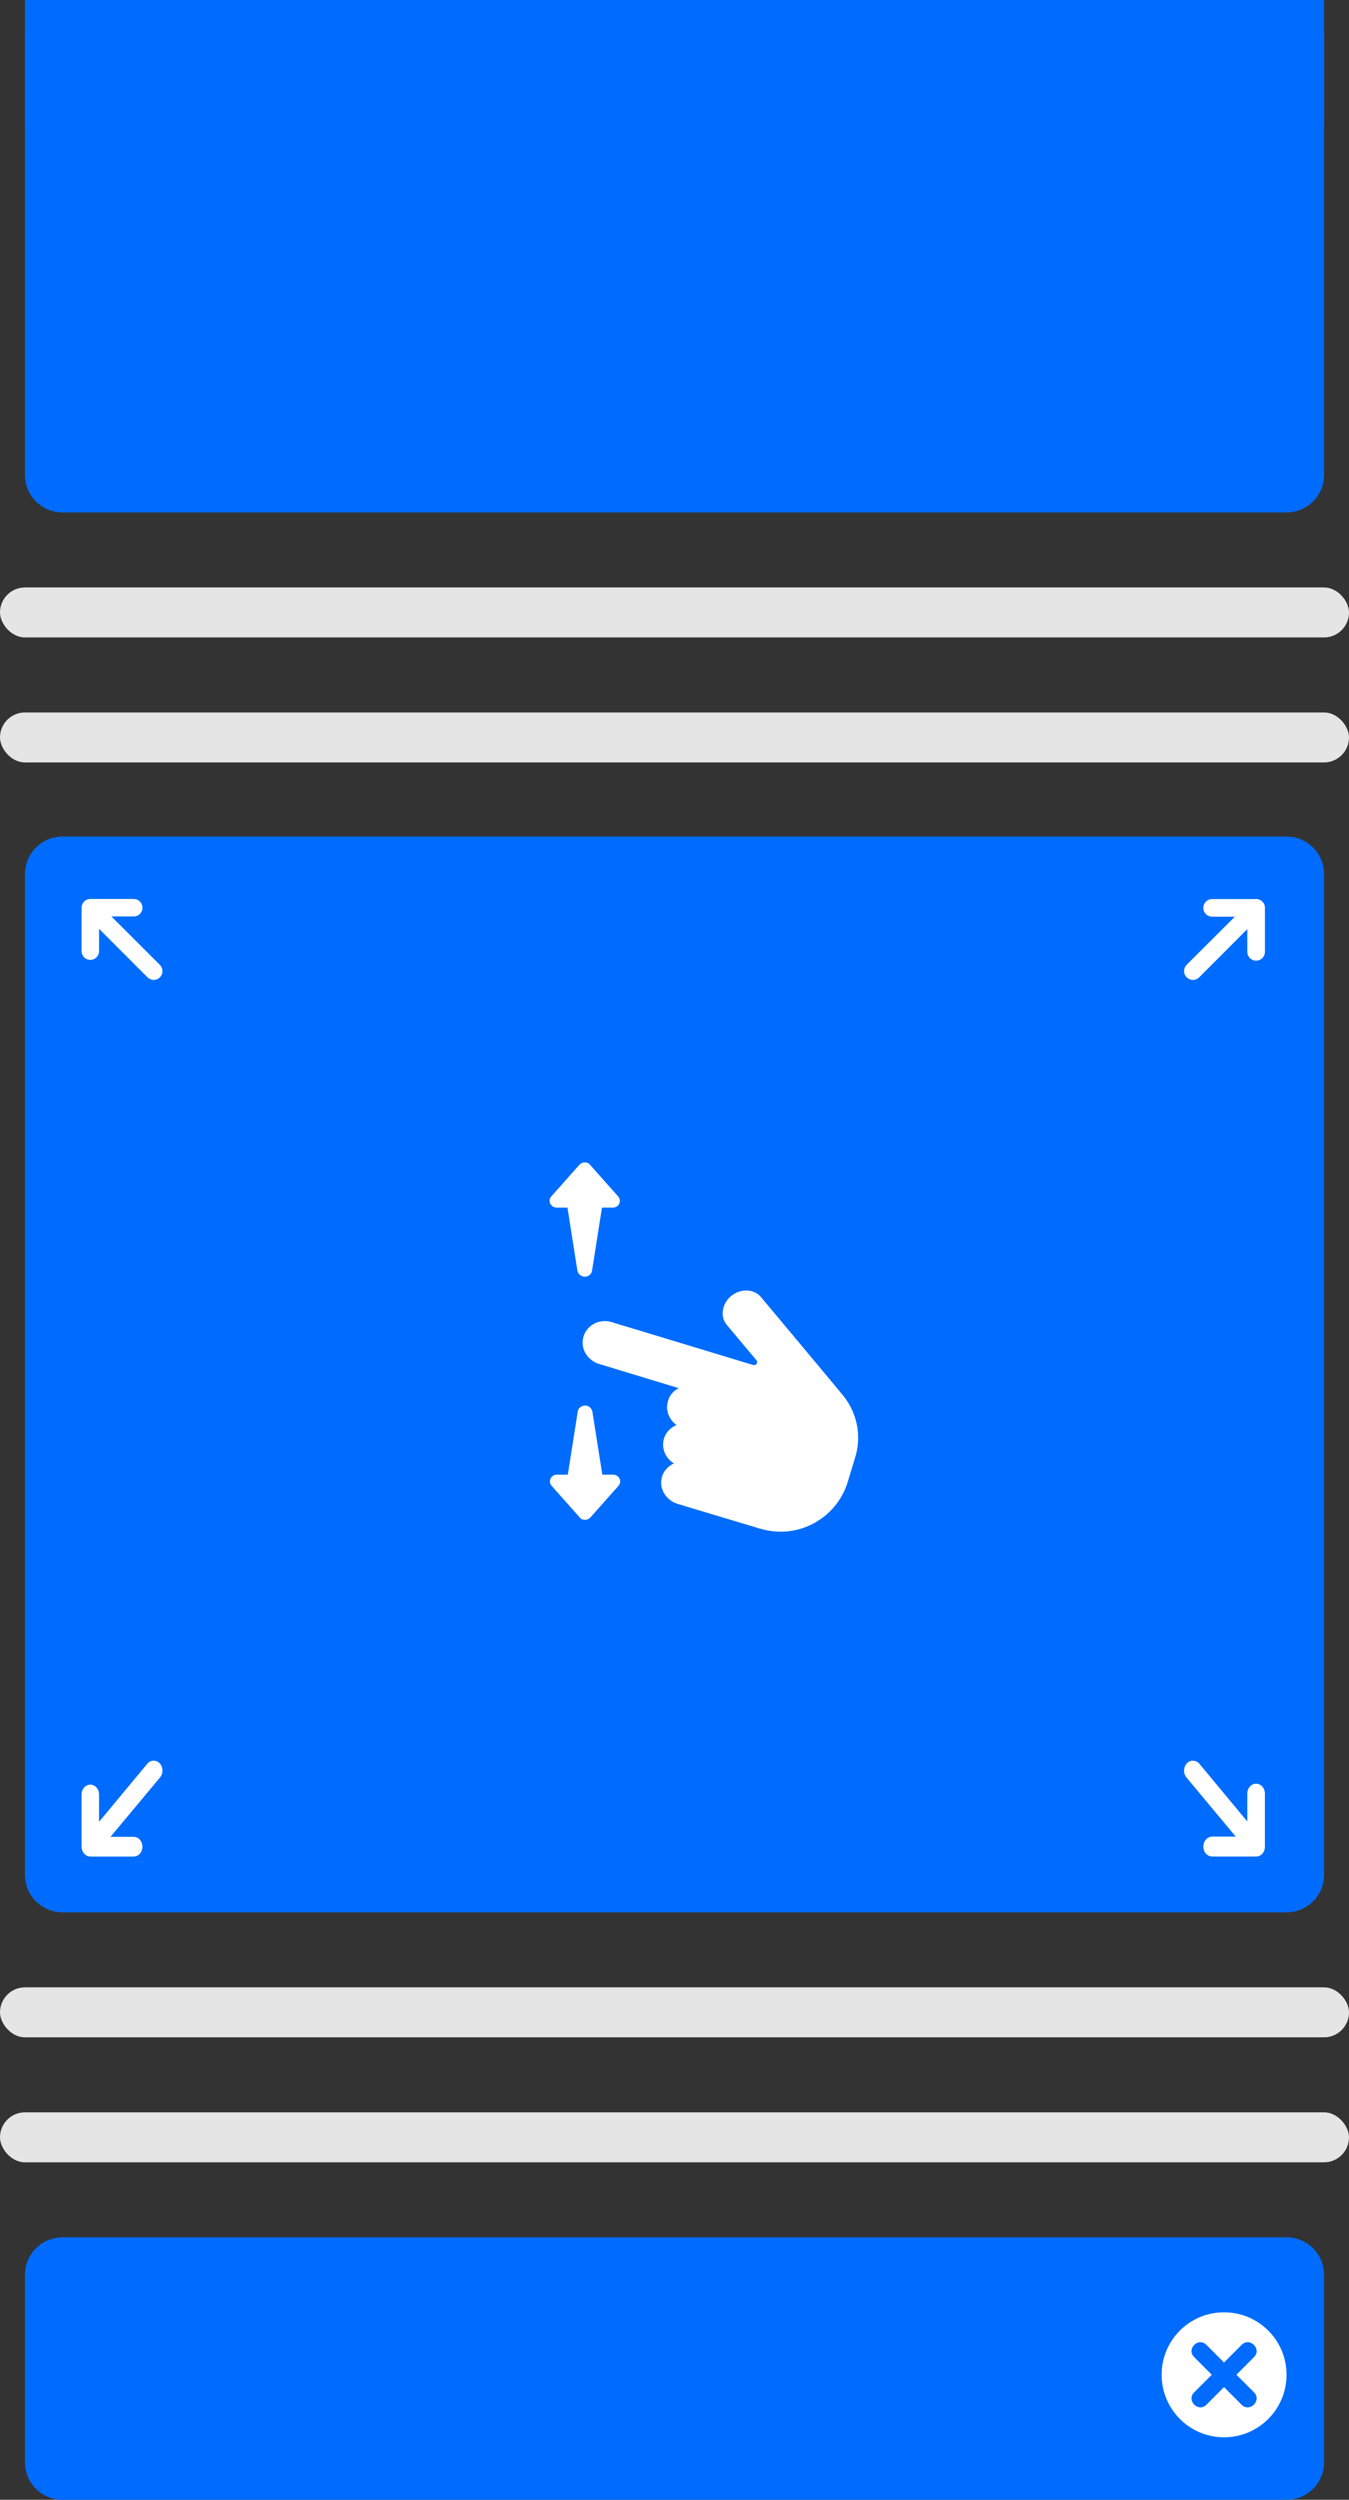
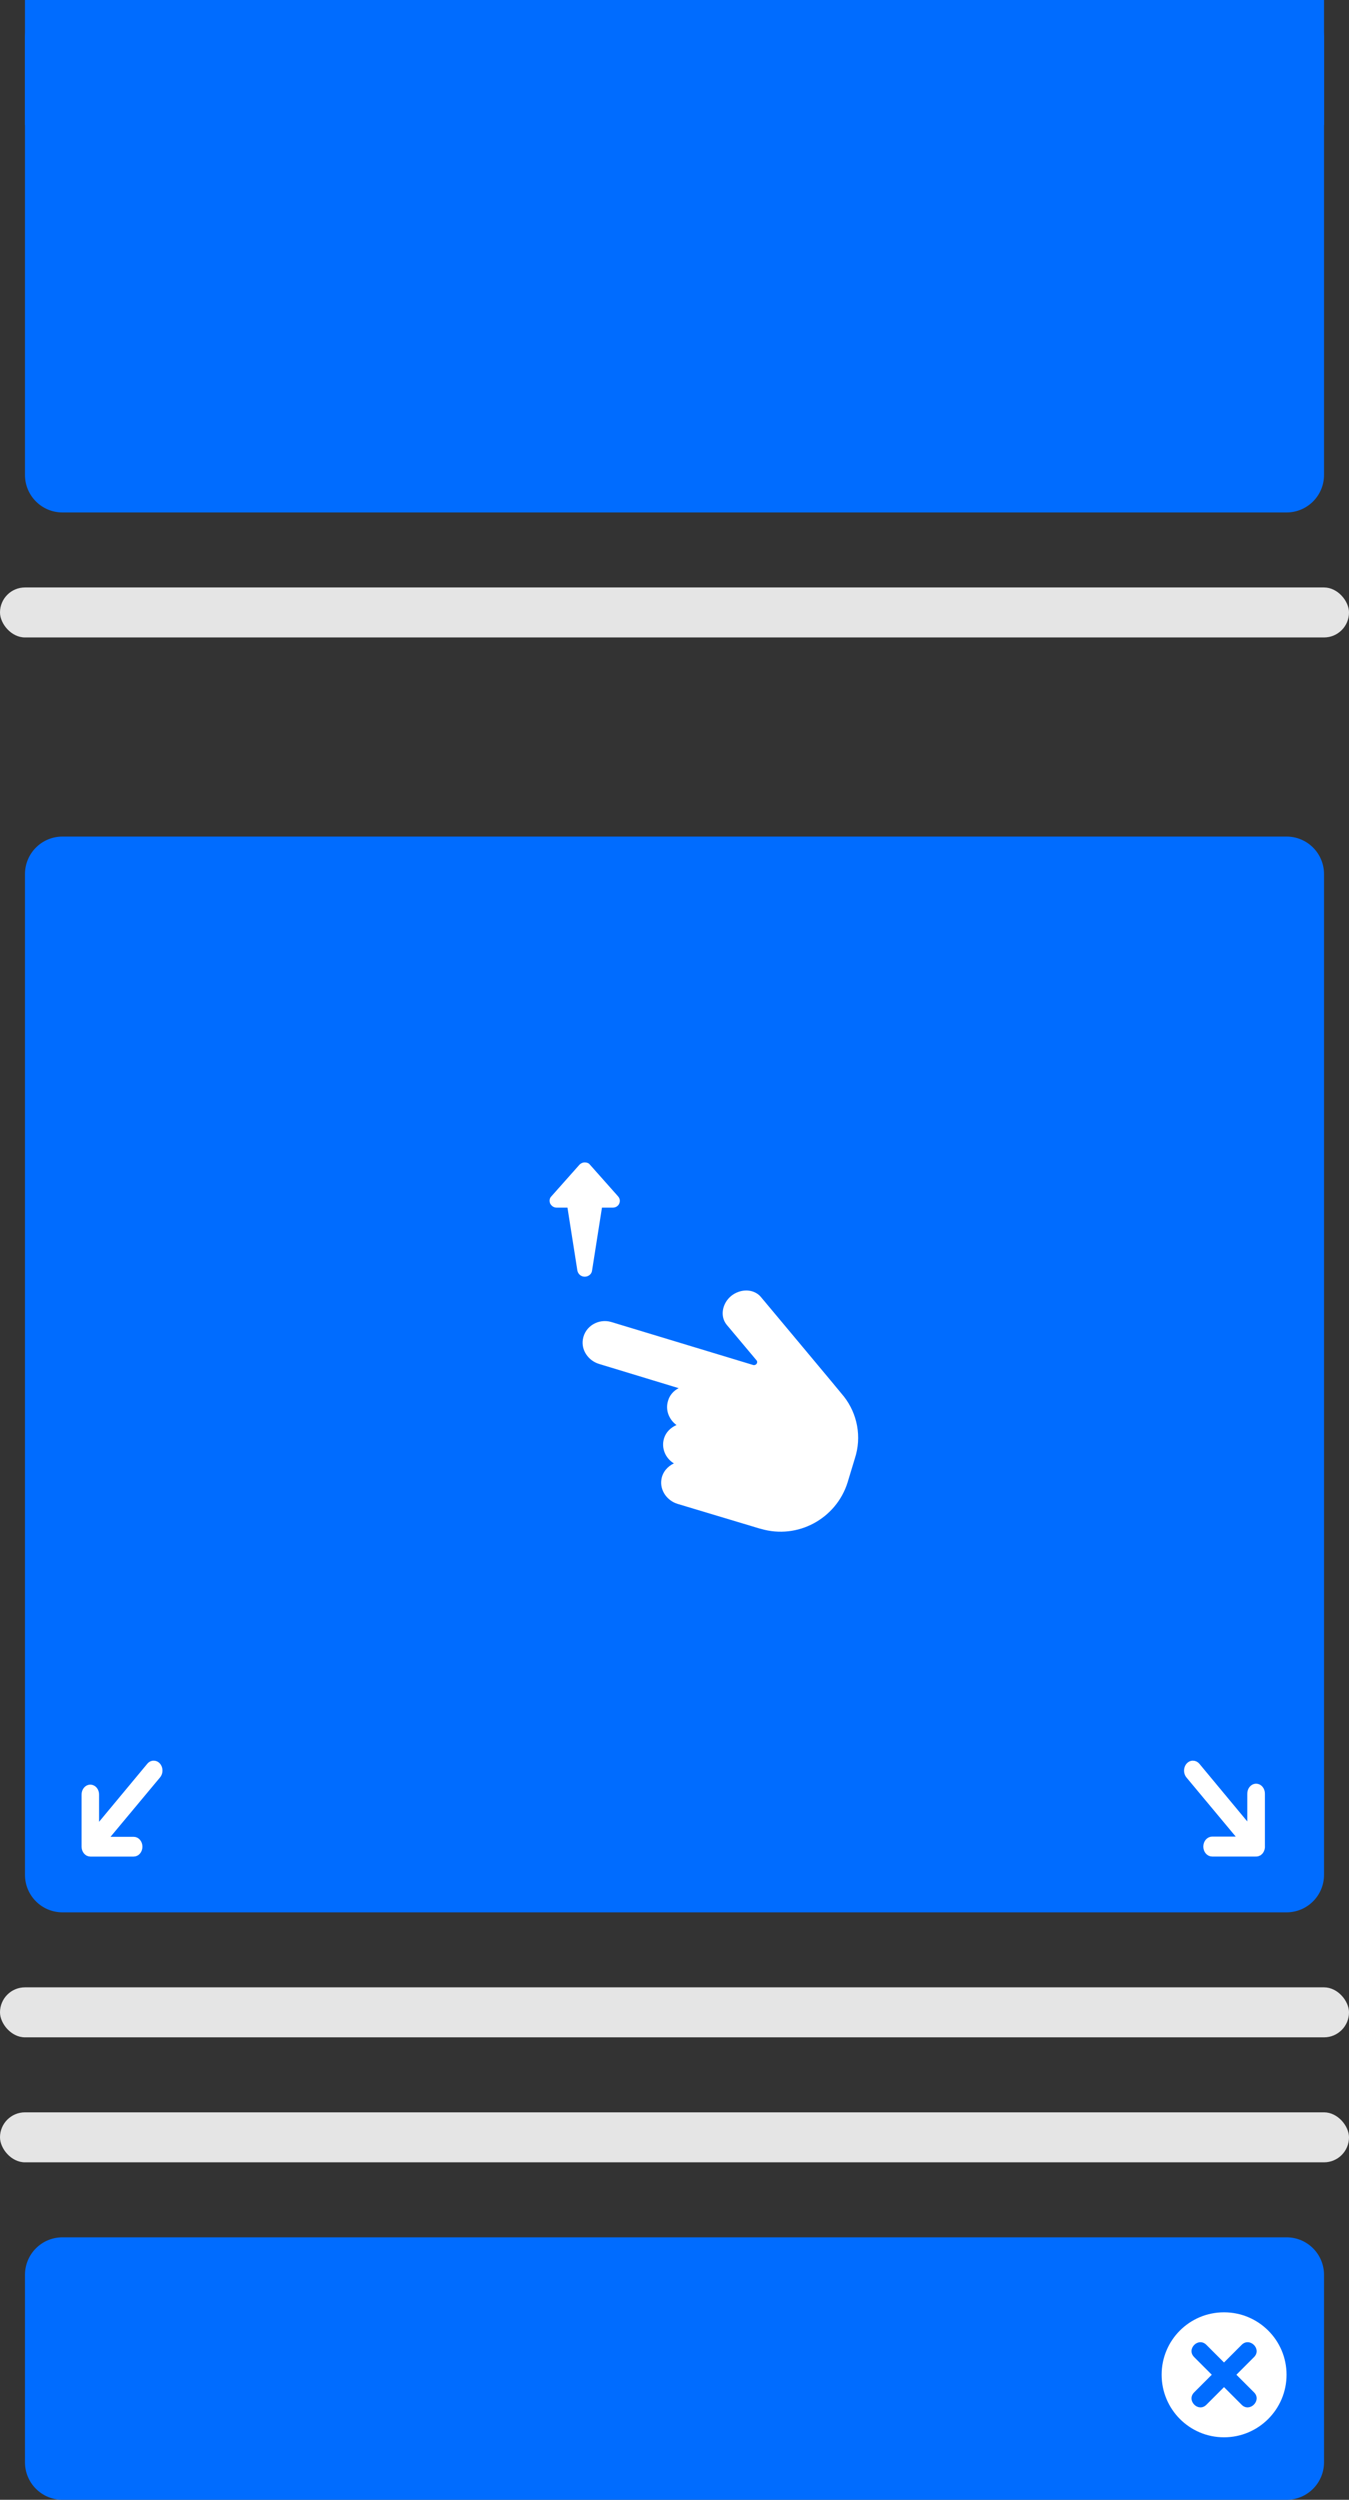
<svg xmlns="http://www.w3.org/2000/svg" width="108" height="200" viewBox="0 0 108 200" fill="none">
  <rect x="0" y="0" width="108" height="200" fill="#333333" stroke="none" />
  <rect y="47" width="108" height="4" rx="2" fill="#E5E5E5" />
-   <rect y="57" width="108" height="4" rx="2" fill="#E5E5E5" />
  <rect y="159" width="108" height="4" rx="2" fill="#E5E5E5" />
  <rect y="169" width="108" height="4" rx="2" fill="#E5E5E5" />
  <path d="M2 150C2 151.657 3.343 153 5 153H103C104.657 153 106 151.657 106 150V69.931C106 68.274 104.657 66.931 103 66.931H5C3.343 66.931 2 68.274 2 69.931V150Z" fill="#006CFF" />
-   <path fill-rule="evenodd" clip-rule="evenodd" d="M100.556 72.173C100.54 72.174 100.523 72.177 100.507 72.18H97.041C96.981 72.18 96.922 72.192 96.867 72.214C96.811 72.237 96.761 72.271 96.718 72.313C96.676 72.356 96.642 72.406 96.619 72.461C96.596 72.517 96.584 72.576 96.584 72.636C96.584 72.696 96.596 72.755 96.619 72.811C96.642 72.866 96.676 72.916 96.718 72.959C96.761 73.001 96.811 73.034 96.867 73.057C96.922 73.08 96.981 73.092 97.041 73.092H99.466L95.181 77.366C95.138 77.409 95.104 77.459 95.08 77.515C95.057 77.57 95.045 77.63 95.045 77.691C95.045 77.751 95.057 77.811 95.08 77.866C95.103 77.922 95.137 77.973 95.179 78.016C95.222 78.058 95.273 78.092 95.329 78.115C95.384 78.138 95.444 78.15 95.505 78.15C95.565 78.15 95.625 78.138 95.681 78.114C95.736 78.091 95.787 78.057 95.829 78.014L100.107 73.733V76.155C100.107 76.215 100.119 76.274 100.142 76.33C100.165 76.385 100.198 76.436 100.241 76.478C100.283 76.52 100.333 76.554 100.389 76.577C100.444 76.6 100.504 76.612 100.564 76.612C100.624 76.612 100.683 76.6 100.738 76.577C100.794 76.554 100.844 76.52 100.887 76.478C100.929 76.436 100.963 76.385 100.985 76.33C101.008 76.274 101.02 76.215 101.02 76.155V72.679C101.023 72.65 101.023 72.622 101.02 72.593C101.02 72.591 101.02 72.588 101.02 72.586C101.011 72.502 100.979 72.423 100.927 72.356C100.876 72.289 100.806 72.238 100.728 72.209C100.716 72.203 100.704 72.198 100.692 72.194C100.648 72.18 100.602 72.173 100.556 72.173V72.173Z" fill="white" stroke="white" stroke-width="0.5" />
-   <path fill-rule="evenodd" clip-rule="evenodd" d="M7.189 72.173C7.077 72.184 6.973 72.236 6.898 72.319C6.822 72.403 6.781 72.511 6.781 72.623V76.097C6.781 76.157 6.793 76.215 6.815 76.27C6.838 76.325 6.871 76.374 6.913 76.416C6.955 76.458 7.004 76.492 7.059 76.514C7.114 76.537 7.172 76.549 7.231 76.549C7.291 76.549 7.349 76.537 7.404 76.514C7.459 76.492 7.508 76.458 7.55 76.416C7.592 76.374 7.625 76.325 7.647 76.27C7.67 76.215 7.682 76.157 7.681 76.097V73.706L11.986 78.017C12.028 78.059 12.078 78.093 12.133 78.115C12.187 78.138 12.246 78.15 12.306 78.15C12.365 78.15 12.424 78.138 12.479 78.115C12.534 78.093 12.584 78.059 12.626 78.017C12.668 77.975 12.701 77.925 12.724 77.871C12.747 77.816 12.758 77.757 12.758 77.697C12.758 77.638 12.746 77.579 12.724 77.524C12.701 77.469 12.668 77.419 12.626 77.377L8.314 73.073H10.706C10.765 73.074 10.823 73.062 10.878 73.04C10.933 73.017 10.983 72.984 11.024 72.942C11.066 72.9 11.1 72.85 11.122 72.796C11.145 72.741 11.157 72.683 11.157 72.623C11.157 72.564 11.145 72.506 11.122 72.451C11.1 72.396 11.066 72.347 11.024 72.305C10.983 72.263 10.933 72.23 10.878 72.207C10.823 72.185 10.765 72.173 10.706 72.173H7.231C7.217 72.173 7.203 72.173 7.189 72.173Z" fill="white" stroke="white" stroke-width="0.5" />
  <path fill-rule="evenodd" clip-rule="evenodd" d="M12.248 141.116C12.147 141.131 12.053 141.188 11.981 141.276L7.681 146.448V143.58C7.682 143.507 7.671 143.435 7.648 143.368C7.625 143.301 7.592 143.24 7.549 143.189C7.506 143.138 7.456 143.098 7.4 143.071C7.344 143.043 7.284 143.03 7.224 143.031C7.165 143.032 7.107 143.047 7.052 143.075C6.998 143.104 6.949 143.144 6.908 143.195C6.867 143.246 6.835 143.306 6.813 143.372C6.791 143.438 6.78 143.509 6.781 143.58V147.748C6.781 147.891 6.829 148.028 6.913 148.129C6.997 148.231 7.112 148.288 7.231 148.288H10.702C10.762 148.288 10.82 148.274 10.875 148.247C10.93 148.22 10.979 148.18 11.021 148.13C11.063 148.08 11.096 148.02 11.119 147.955C11.142 147.889 11.153 147.819 11.153 147.748C11.153 147.677 11.142 147.606 11.119 147.541C11.096 147.475 11.063 147.416 11.021 147.365C10.979 147.315 10.93 147.275 10.875 147.248C10.82 147.221 10.762 147.208 10.702 147.208H8.313L12.621 142.044C12.686 141.968 12.731 141.87 12.749 141.762C12.767 141.655 12.758 141.544 12.722 141.443C12.686 141.343 12.626 141.257 12.549 141.199C12.472 141.14 12.382 141.111 12.291 141.116C12.277 141.115 12.262 141.115 12.248 141.116Z" fill="white" stroke="white" stroke-width="0.5" />
  <path fill-rule="evenodd" clip-rule="evenodd" d="M95.463 141.116C95.376 141.125 95.292 141.163 95.223 141.228C95.153 141.292 95.1 141.379 95.071 141.479C95.042 141.578 95.037 141.685 95.057 141.788C95.078 141.891 95.122 141.984 95.185 142.057L99.466 147.19H97.044C96.984 147.19 96.925 147.204 96.87 147.232C96.814 147.259 96.764 147.299 96.721 147.35C96.679 147.401 96.645 147.462 96.622 147.528C96.599 147.595 96.587 147.666 96.587 147.738C96.587 147.81 96.599 147.881 96.622 147.948C96.645 148.014 96.679 148.075 96.721 148.125C96.764 148.176 96.814 148.217 96.87 148.244C96.925 148.272 96.984 148.286 97.044 148.285H100.52C100.625 148.297 100.731 148.264 100.819 148.191C100.821 148.191 100.824 148.191 100.826 148.191C100.901 148.128 100.958 148.038 100.99 147.935C100.995 147.921 101 147.906 101.004 147.892C101.021 147.82 101.026 147.744 101.018 147.669V143.511C101.019 143.438 101.008 143.365 100.985 143.297C100.962 143.229 100.928 143.167 100.885 143.116C100.842 143.064 100.79 143.023 100.734 142.995C100.677 142.968 100.616 142.954 100.555 142.955C100.495 142.956 100.436 142.972 100.381 143C100.326 143.029 100.277 143.07 100.235 143.122C100.193 143.173 100.161 143.234 100.139 143.301C100.117 143.368 100.106 143.439 100.107 143.511V146.42L95.834 141.278C95.791 141.226 95.74 141.185 95.683 141.157C95.627 141.129 95.567 141.115 95.506 141.116C95.492 141.115 95.477 141.115 95.463 141.116Z" fill="white" stroke="white" stroke-width="0.5" />
-   <path d="M49.102 117.981H48.221L47.427 112.946C47.368 112.657 47.133 112.454 46.839 112.454C46.546 112.454 46.281 112.657 46.252 112.946L45.458 117.981H44.577C44.371 117.981 44.165 118.097 44.077 118.299C43.989 118.502 44.018 118.704 44.165 118.878L46.428 121.424C46.516 121.54 46.663 121.598 46.839 121.598C46.986 121.598 47.133 121.54 47.251 121.424L49.514 118.878C49.661 118.733 49.69 118.502 49.602 118.299C49.484 118.097 49.308 117.981 49.102 117.981Z" fill="white" />
  <path d="M44.549 96.617H45.431L46.224 101.652C46.283 101.941 46.518 102.144 46.812 102.144C47.106 102.144 47.37 101.941 47.4 101.652L48.193 96.617H49.075C49.281 96.617 49.486 96.501 49.575 96.299C49.663 96.096 49.633 95.894 49.486 95.72L47.224 93.174C47.135 93.058 46.988 93 46.812 93C46.665 93 46.518 93.058 46.401 93.174L44.138 95.72C43.991 95.865 43.961 96.096 44.05 96.299C44.167 96.501 44.343 96.617 44.549 96.617Z" fill="white" />
  <path d="M67.56 111.727C67.531 111.669 60.919 103.77 60.919 103.77C60.36 103.104 59.302 103.075 58.538 103.683C57.803 104.291 57.627 105.332 58.185 105.998L60.566 108.834C60.713 109.007 60.536 109.268 60.301 109.21L48.928 105.766C47.929 105.477 46.841 106.085 46.665 107.155C46.518 108.024 47.106 108.863 47.958 109.123L54.336 111.062C53.924 111.264 53.601 111.641 53.483 112.075C53.248 112.827 53.571 113.579 54.159 114.013C53.689 114.216 53.307 114.592 53.16 115.084C52.925 115.865 53.278 116.675 53.953 117.081C53.454 117.312 53.042 117.775 52.954 118.354C52.807 119.222 53.395 120.061 54.247 120.321L60.801 122.289C60.83 122.289 60.889 122.318 60.919 122.318C63.857 123.186 66.943 121.508 67.854 118.614L68.442 116.675C69 114.968 68.648 113.116 67.56 111.727Z" fill="white" />
  <path d="M2 197C2 198.657 3.343 200 5 200H103C104.657 200 106 198.657 106 197V182C106 180.343 104.657 179 103 179H5C3.343 179 2 180.343 2 182V197Z" fill="#006CFF" />
  <path fill-rule="evenodd" clip-rule="evenodd" d="M97.994 185C100.757 185 103 187.23 103 189.994C103 192.757 100.757 195 97.994 195C95.231 195 93 192.757 93 189.994C93 187.23 95.231 185 97.994 185ZM97.994 189.015L99.406 187.602C100.051 186.958 101.042 187.937 100.398 188.581L98.985 189.994L100.398 191.406C101.042 192.051 100.051 193.042 99.406 192.398L97.994 190.985L96.581 192.398C95.937 193.042 94.958 192.051 95.602 191.406L97.015 189.994L95.602 188.581C94.958 187.937 95.937 186.958 96.581 187.602L97.994 189.015Z" fill="white" />
  <path d="M2 38C2 39.657 3.343 41 5 41H103C104.657 41 106 39.657 106 38V3C106 1.343 104.657 -3.8147e-06 103 -3.8147e-06H5C3.343 -3.8147e-06 2 1.343 2 3V38Z" fill="#006CFF" />
  <path d="M2 10H106V0H2V10Z" fill="#006CFF" />
</svg>